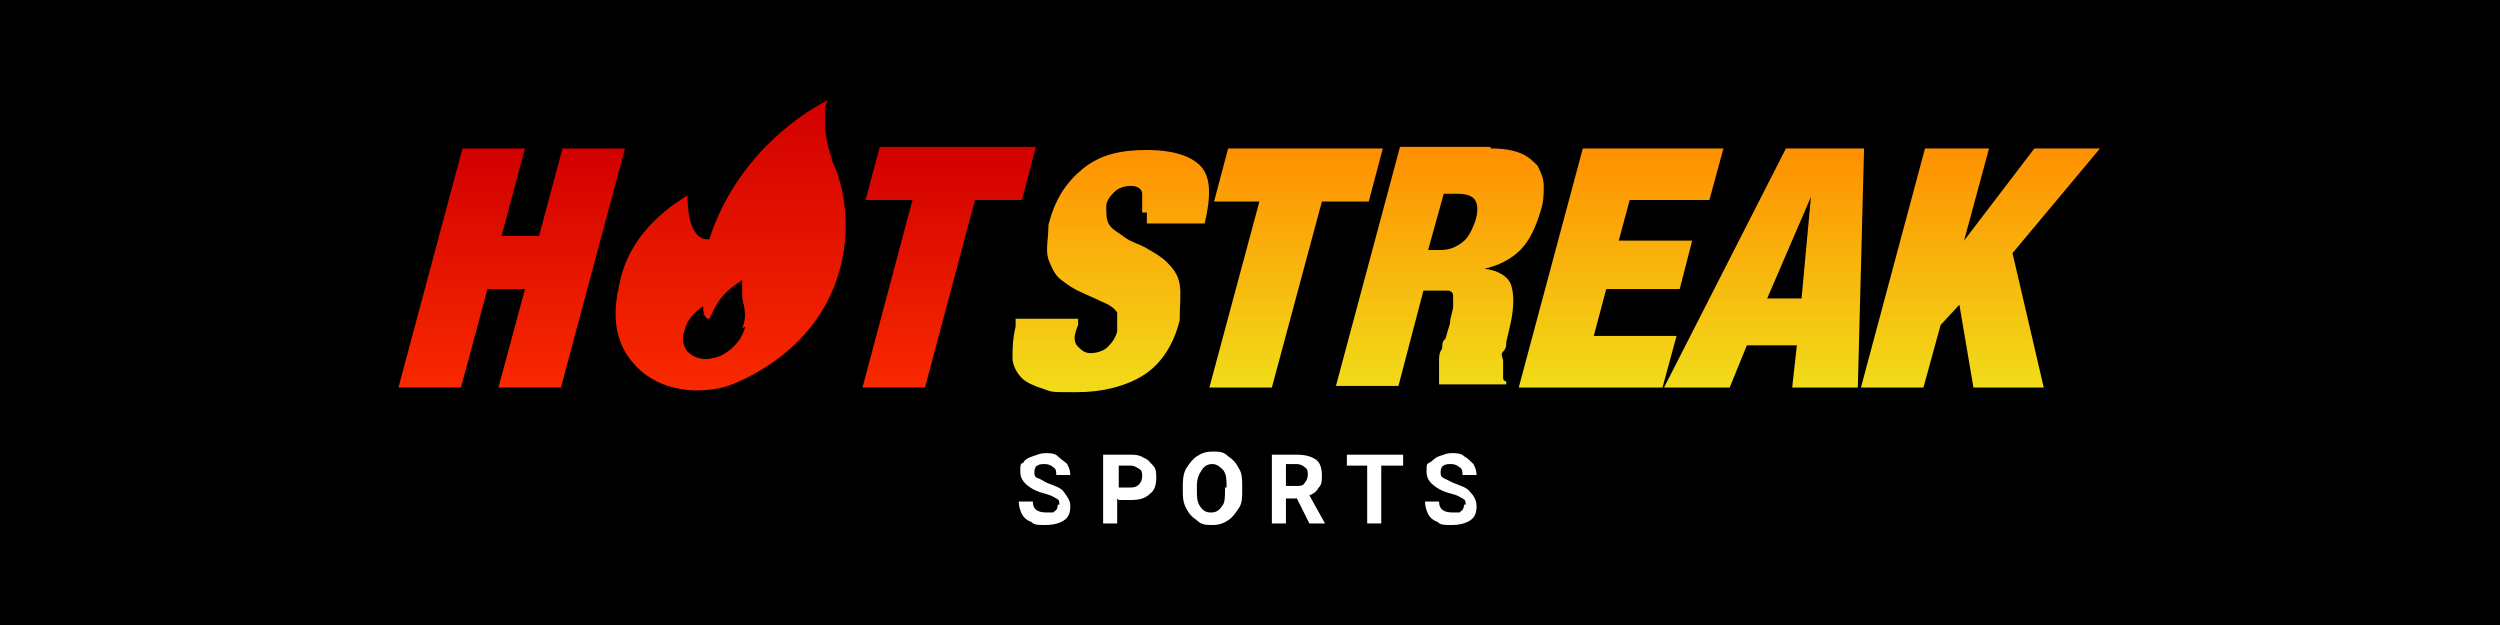
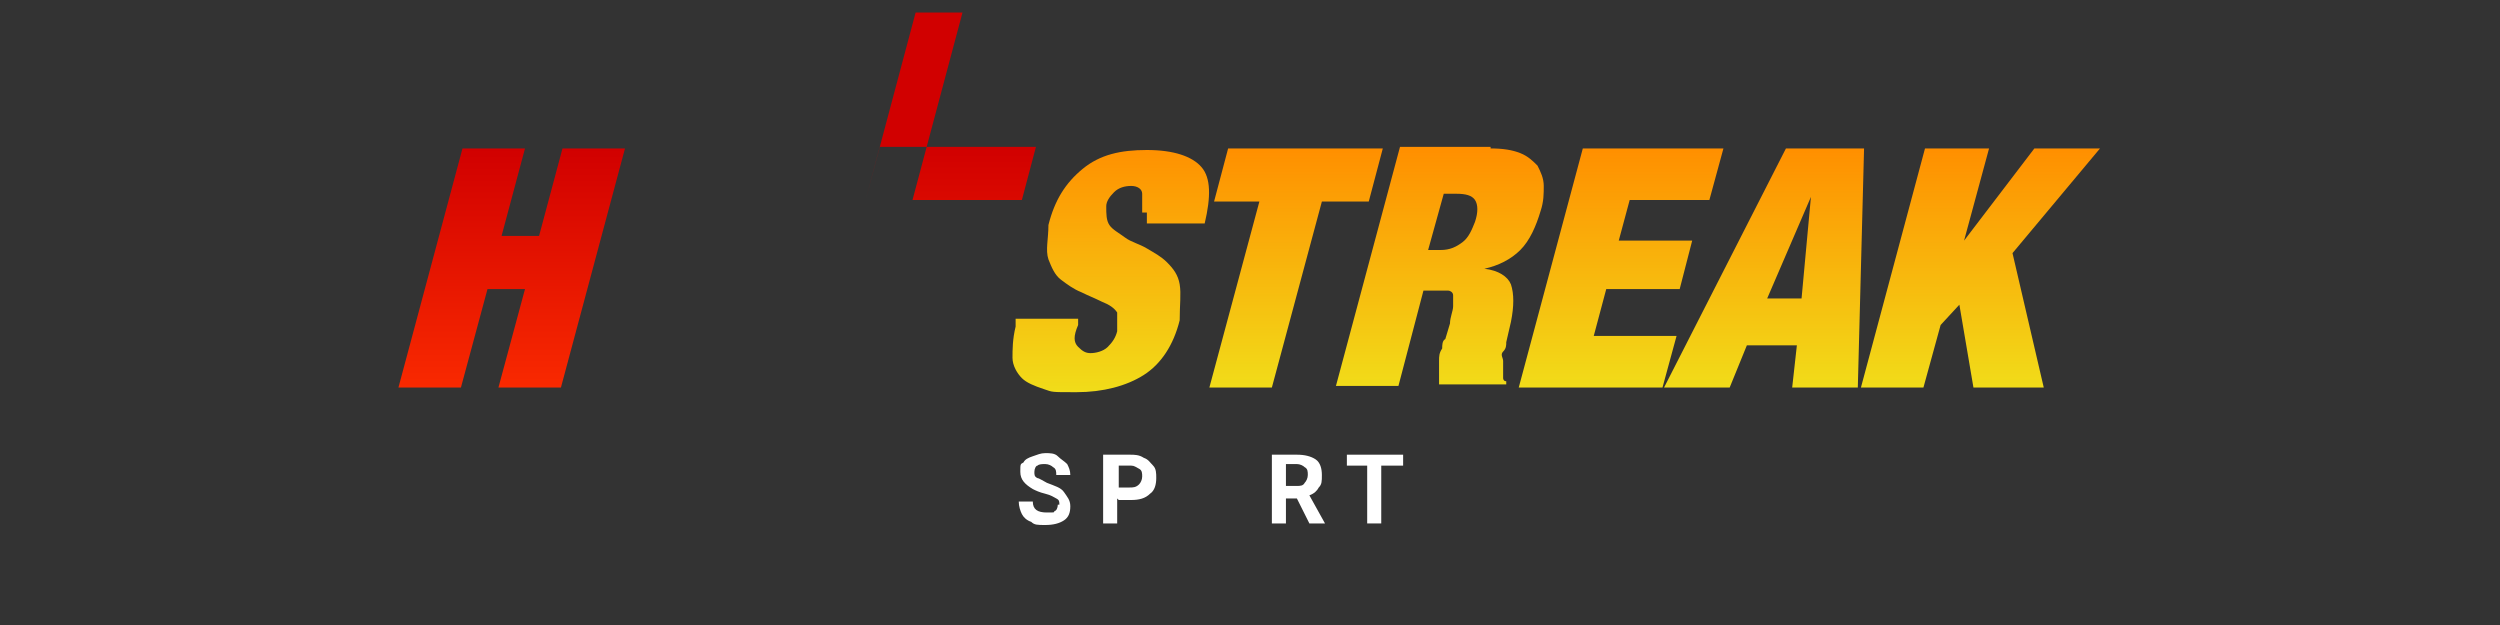
<svg xmlns="http://www.w3.org/2000/svg" version="1.1" id="Layer_1" preserveAspectRatio="xMinYMin" x="0px" y="0px" width="160" height="40" viewBox="0 0 160 40" style="enable-background:new 0 0 160 40;" xml:space="preserve">
  <rect x="0" y="0" width="160" height="40" fill="#333333" stroke="none" />
  <style type="text/css" />
  <svg x="0px" y="0px" width="160" height="40" class="bksvg-864" preserveAspectRatio="xMinYMin" viewBox="0 0 160 40">
    <defs>
      <style>
      .st_864_0 {
        fill: url(#linear-gradient2);
      }

      .st_864_1 {
        fill: #fff;
      }

      .st_864_2 {
        fill: url(#linear-gradient1);
      }

      .st_864_3 {
        fill: url(#linear-gradient8);
      }

      .st_864_4 {
        fill: url(#linear-gradient7);
      }

      .st_864_5 {
        fill: url(#linear-gradient4);
      }

      .st_864_6 {
        fill: url(#linear-gradient5);
      }

      .st_864_7 {
        fill: url(#linear-gradient3);
      }

      .st_864_8 {
        fill: url(#linear-gradient6);
      }

      .st_864_9 {
        fill: url(#linear-gradient);
      }
    </style>
      <linearGradient id="linear-gradient" x1="32.8" y1="750.8" x2="32.8" y2="735.5" gradientTransform="translate(0 -726)" gradientUnits="userSpaceOnUse">
        <stop offset="0" stop-color="#f92900" />
        <stop offset="1" stop-color="#d10000" />
      </linearGradient>
      <linearGradient id="linear-gradient1" x1="71" y1="751" x2="71" y2="735.2" gradientTransform="translate(0 -726)" gradientUnits="userSpaceOnUse">
        <stop offset="0" stop-color="#f1dc19" />
        <stop offset="1" stop-color="#ff8f00" />
      </linearGradient>
      <linearGradient id="linear-gradient2" x1="83" y1="750.8" x2="83" y2="735.5" gradientTransform="translate(0 -726)" gradientUnits="userSpaceOnUse">
        <stop offset="0" stop-color="#f1dc19" />
        <stop offset="1" stop-color="#ff8f00" />
      </linearGradient>
      <linearGradient id="linear-gradient3" x1="92.2" y1="750.8" x2="92.2" y2="735.5" gradientTransform="translate(0 -726)" gradientUnits="userSpaceOnUse">
        <stop offset="0" stop-color="#f1dc19" />
        <stop offset="1" stop-color="#ff8f00" />
      </linearGradient>
      <linearGradient id="linear-gradient4" x1="103.8" y1="750.8" x2="103.8" y2="735.5" gradientTransform="translate(0 -726)" gradientUnits="userSpaceOnUse">
        <stop offset="0" stop-color="#f1dc19" />
        <stop offset="1" stop-color="#ff8f00" />
      </linearGradient>
      <linearGradient id="linear-gradient5" x1="113" y1="750.8" x2="113" y2="735.5" gradientTransform="translate(0 -726)" gradientUnits="userSpaceOnUse">
        <stop offset="0" stop-color="#f1dc19" />
        <stop offset="1" stop-color="#ff8f00" />
      </linearGradient>
      <linearGradient id="linear-gradient6" x1="126.8" y1="750.8" x2="126.8" y2="735.5" gradientTransform="translate(0 -726)" gradientUnits="userSpaceOnUse">
        <stop offset="0" stop-color="#f1dc19" />
        <stop offset="1" stop-color="#ff8f00" />
      </linearGradient>
      <linearGradient id="linear-gradient7" x1="46.8" y1="751" x2="46.8" y2="732.4" gradientTransform="translate(0 -726)" gradientUnits="userSpaceOnUse">
        <stop offset="0" stop-color="#f92900" />
        <stop offset="1" stop-color="#d10000" />
      </linearGradient>
      <linearGradient id="linear-gradient8" x1="60.8" y1="750.8" x2="60.8" y2="735.4" gradientTransform="translate(0 -726)" gradientUnits="userSpaceOnUse">
        <stop offset="0" stop-color="#f92900" />
        <stop offset="1" stop-color="#d10000" />
      </linearGradient>
    </defs>
-     <rect width="160" height="40" />
    <g>
      <g id="Layer_1-2">
        <g>
          <path class="st_864_9" d="M33.6,9.5l-1.5,5.6h2.4l1.5-5.6h4l-4.1,15.3h-4l1.7-6.3h-2.4l-1.7,6.3h-4l4.1-15.3s4,0,4,0Z" />
          <g>
            <path class="st_864_2" d="M73.1,13.6c0-.5,0-.8,0-1.2,0-.3-.3-.5-.7-.5s-.8.1-1.1.4-.5.6-.5.9c0,.5,0,.9.2,1.2s.6.5,1,.8.9.4,1.4.7.9.5,1.3.9.7.8.8,1.4,0,1.3,0,2.3c-.4,1.6-1.2,2.8-2.3,3.5-1.1.7-2.6,1.1-4.3,1.1s-1.5,0-2.1-.2-1.1-.4-1.4-.7c-.3-.3-.6-.8-.6-1.3s0-1.2.2-2v-.5h4v.4c-.3.7-.3,1.1,0,1.4s.5.4.8.4.8-.1,1.1-.4.5-.6.6-1c0-.5,0-.9,0-1.2-.2-.3-.5-.5-1-.7-.4-.2-.9-.4-1.3-.6-.5-.2-.9-.5-1.3-.8s-.6-.8-.8-1.3c-.2-.6,0-1.3,0-2.2.4-1.6,1.1-2.7,2.2-3.6s2.4-1.2,4.1-1.2,2.9.4,3.5,1.1c.6.7.6,1.9.2,3.6h-3.7v-.4h0v-.3Z" />
            <path class="st_864_0" d="M77.7,12.9l.9-3.4h9.9l-.9,3.4h-3l-3.2,11.9h-4l3.2-11.9h-3,0Z" />
            <path class="st_864_7" d="M95.4,9.5c.8,0,1.4.1,1.9.3s.8.5,1.1.8c.2.4.4.8.4,1.3s0,1-.2,1.6c-.3,1-.7,1.9-1.3,2.5-.6.6-1.4,1-2.3,1.2h0c.9.1,1.5.5,1.7,1,.2.6.2,1.4,0,2.4l-.3,1.3c0,.2,0,.4-.2.6s0,.4,0,.6v.9s0,.2,0,.2,0,.2.2.2v.2h-4.3v-.7c0-.3,0-.5,0-.8s0-.5.2-.8c0-.2,0-.5.2-.6l.3-1c0-.4.2-.8.2-1.1v-.7c0-.2-.2-.3-.3-.3h-1.6l-1.6,6.1h-4l4.1-15.3h6.2-.4ZM92.2,16c.6,0,1-.2,1.4-.5s.6-.8.8-1.3c.2-.6.2-1.1,0-1.4-.2-.3-.6-.4-1.2-.4h-.8l-1,3.6s.8,0,.8,0Z" />
            <path class="st_864_5" d="M110.3,9.5l-.9,3.3h-5.1l-.7,2.6h4.7l-.8,3.1h-4.7l-.8,3h5.3l-.9,3.3h-9.2l4.1-15.3h9.1,0Z" />
            <path class="st_864_6" d="M119.3,9.5l-.4,15.3h-4.2l.3-2.7h-3.2l-1.1,2.7h-4.2l7.8-15.3h5,0ZM115.9,12.6l-2.8,6.5h2.2l.6-6.5h0Z" />
            <path class="st_864_8" d="M127.3,9.5l-1.6,5.9h0l4.5-5.9h4.2l-5.6,6.7,2,8.6h-4.5l-.9-5.3-1.2,1.3-1.1,4h-4l4.1-15.3h4.1Z" />
          </g>
-           <path class="st_864_4" d="M53.3,10.3c-.2-.5-.5-1.4-.5-2.5s0-1,.2-1.4c-1,.5-2.2,1.3-3.4,2.4-2.5,2.3-3.7,4.9-4.2,6.5,0,0-1.4.4-1.4-2.8-.6.4-3.8,2.2-4.4,5.9-.2.9-.6,3.1.9,4.8,1.3,1.6,3.7,2.2,6.1,1.5.5-.2,5.6-2,7.1-7.3,1-3.4,0-6.3-.5-7.2h.1ZM47.7,20.9c-.4,1.5-1.8,2-2,2-.7.2-1.3,0-1.7-.4-.4-.5-.3-1.1-.2-1.3.2-1,1.1-1.5,1.2-1.6,0,.9.4.8.4.8.2-.4.5-1.2,1.2-1.8.3-.3.7-.5.9-.7v.4c0,.3,0,.5,0,.7,0,.3.4,1.1,0,2h0Z" />
-           <path class="st_864_3" d="M55.4,12.8l.9-3.4h10l-.9,3.4h-3l-3.2,12h-4l3.2-12s-3,0-3,0Z" />
+           <path class="st_864_3" d="M55.4,12.8l.9-3.4h10l-.9,3.4h-3h-4l3.2-12s-3,0-3,0Z" />
        </g>
      </g>
      <g>
        <path class="st_864_1" d="M67.8,32.3c0-.2,0-.3-.2-.4s-.3-.2-.7-.3-.6-.2-.8-.3c-.5-.3-.8-.6-.8-1.1s0-.5.2-.6c.1-.2.3-.3.6-.4.3-.1.5-.2.8-.2s.6,0,.8.2.4.3.6.5c.1.2.2.4.2.7h-.9c0-.2,0-.4-.2-.5-.1-.1-.3-.2-.5-.2s-.4,0-.5.1c-.1,0-.2.2-.2.4s0,.3.2.4c.1,0,.4.2.6.3.5.2.9.3,1.1.6s.4.5.4.9-.1.7-.4.9-.7.3-1.2.3-.7,0-.9-.2c-.3-.1-.5-.3-.6-.5-.1-.2-.2-.5-.2-.8h.9c0,.5.3.7.9.7s.4,0,.5-.1c.1,0,.2-.2.2-.4Z" />
        <path class="st_864_1" d="M71.5,31.9v1.6h-.9v-4.4h1.7c.3,0,.6,0,.9.2.3.1.4.3.6.5s.2.5.2.8c0,.4-.1.8-.4,1-.3.3-.7.4-1.2.4h-.8ZM71.5,31.2h.8c.2,0,.4,0,.6-.2.1-.1.2-.3.2-.5s0-.4-.2-.5-.3-.2-.5-.2h-.8v1.4Z" />
-         <path class="st_864_1" d="M79.5,31.4c0,.4,0,.8-.2,1.1s-.4.6-.7.8c-.3.2-.6.3-1,.3s-.7,0-1-.3c-.3-.2-.5-.4-.7-.8s-.2-.7-.2-1.1v-.2c0-.4,0-.8.2-1.2.2-.3.4-.6.7-.8.3-.2.6-.3,1-.3s.7,0,1,.3c.3.2.5.4.7.8.2.3.2.7.2,1.1v.2ZM78.5,31.2c0-.5,0-.8-.2-1.1-.2-.2-.4-.4-.7-.4s-.5.1-.7.4-.3.6-.3,1v.2c0,.5,0,.8.2,1.1.2.3.4.4.7.4s.5-.1.7-.4c.2-.2.2-.6.2-1v-.2Z" />
        <path class="st_864_1" d="M83,31.9h-.7v1.6h-.9v-4.4h1.6c.5,0,.9.1,1.2.3.3.2.4.6.4,1s0,.6-.2.8c-.1.2-.3.4-.6.5l1,1.8h0s-1,0-1,0l-.8-1.6ZM82.3,31.1h.7c.2,0,.4,0,.5-.2.1-.1.2-.3.2-.5s0-.4-.2-.5c-.1-.1-.3-.2-.5-.2h-.7v1.3Z" />
        <path class="st_864_1" d="M89.8,29.8h-1.4v3.7h-.9v-3.7h-1.3v-.7h3.6v.7Z" />
-         <path class="st_864_1" d="M93.8,32.3c0-.2,0-.3-.2-.4s-.3-.2-.7-.3-.6-.2-.8-.3c-.5-.3-.8-.6-.8-1.1s0-.5.2-.6.3-.3.6-.4c.3-.1.5-.2.8-.2s.6,0,.8.2c.2.1.4.3.6.5.1.2.2.4.2.7h-.9c0-.2,0-.4-.2-.5-.1-.1-.3-.2-.5-.2s-.4,0-.5.1c-.1,0-.2.2-.2.4s0,.3.2.4.4.2.6.3c.5.2.9.3,1.1.6.2.2.4.5.4.9s-.1.7-.4.9c-.3.2-.7.3-1.2.3s-.7,0-.9-.2c-.3-.1-.5-.3-.6-.5s-.2-.5-.2-.8h.9c0,.5.3.7.9.7s.4,0,.5-.1c.1,0,.2-.2.2-.4Z" />
      </g>
    </g>
  </svg>
</svg>